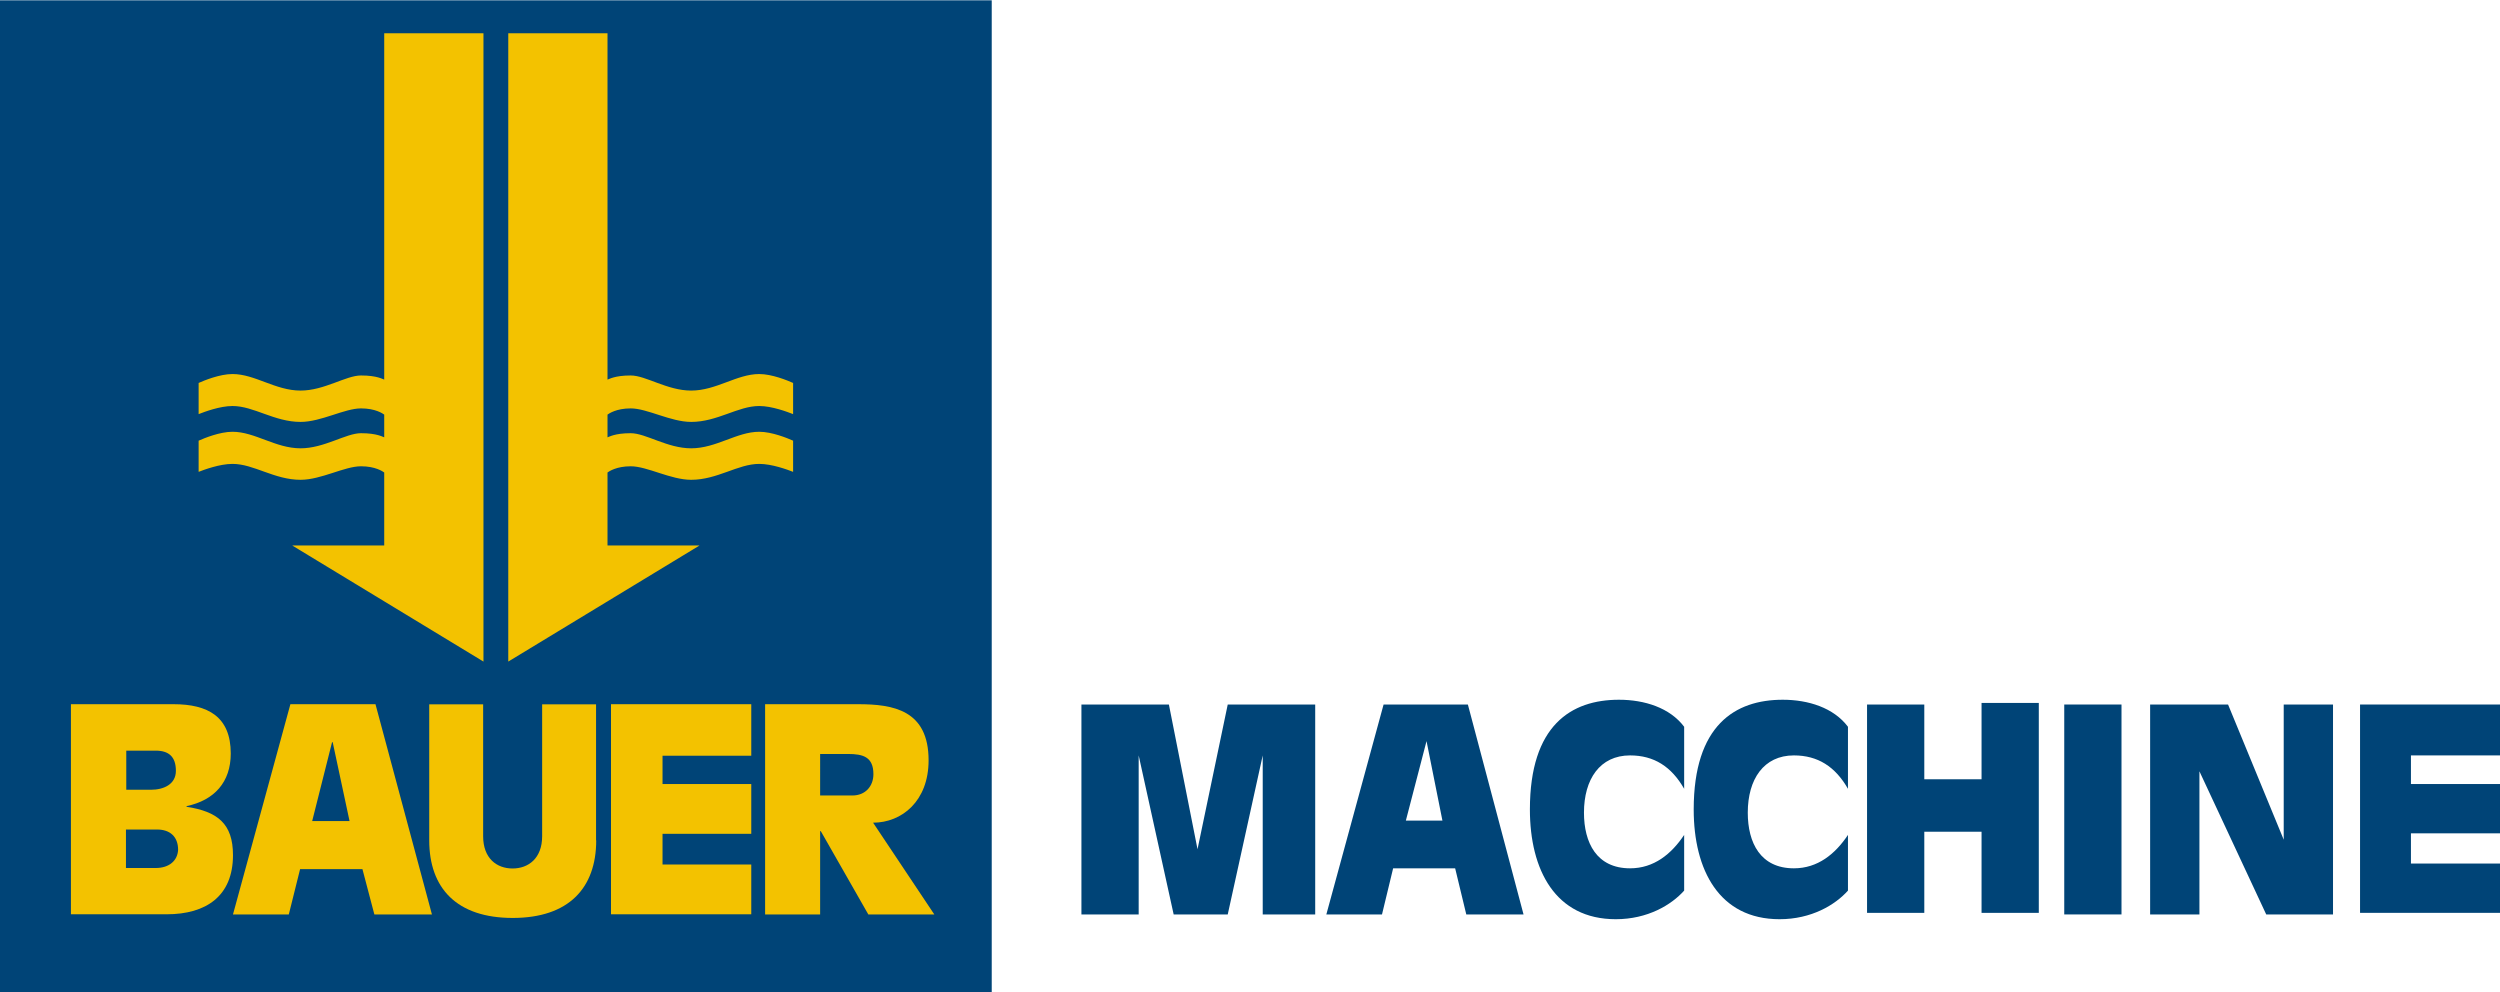
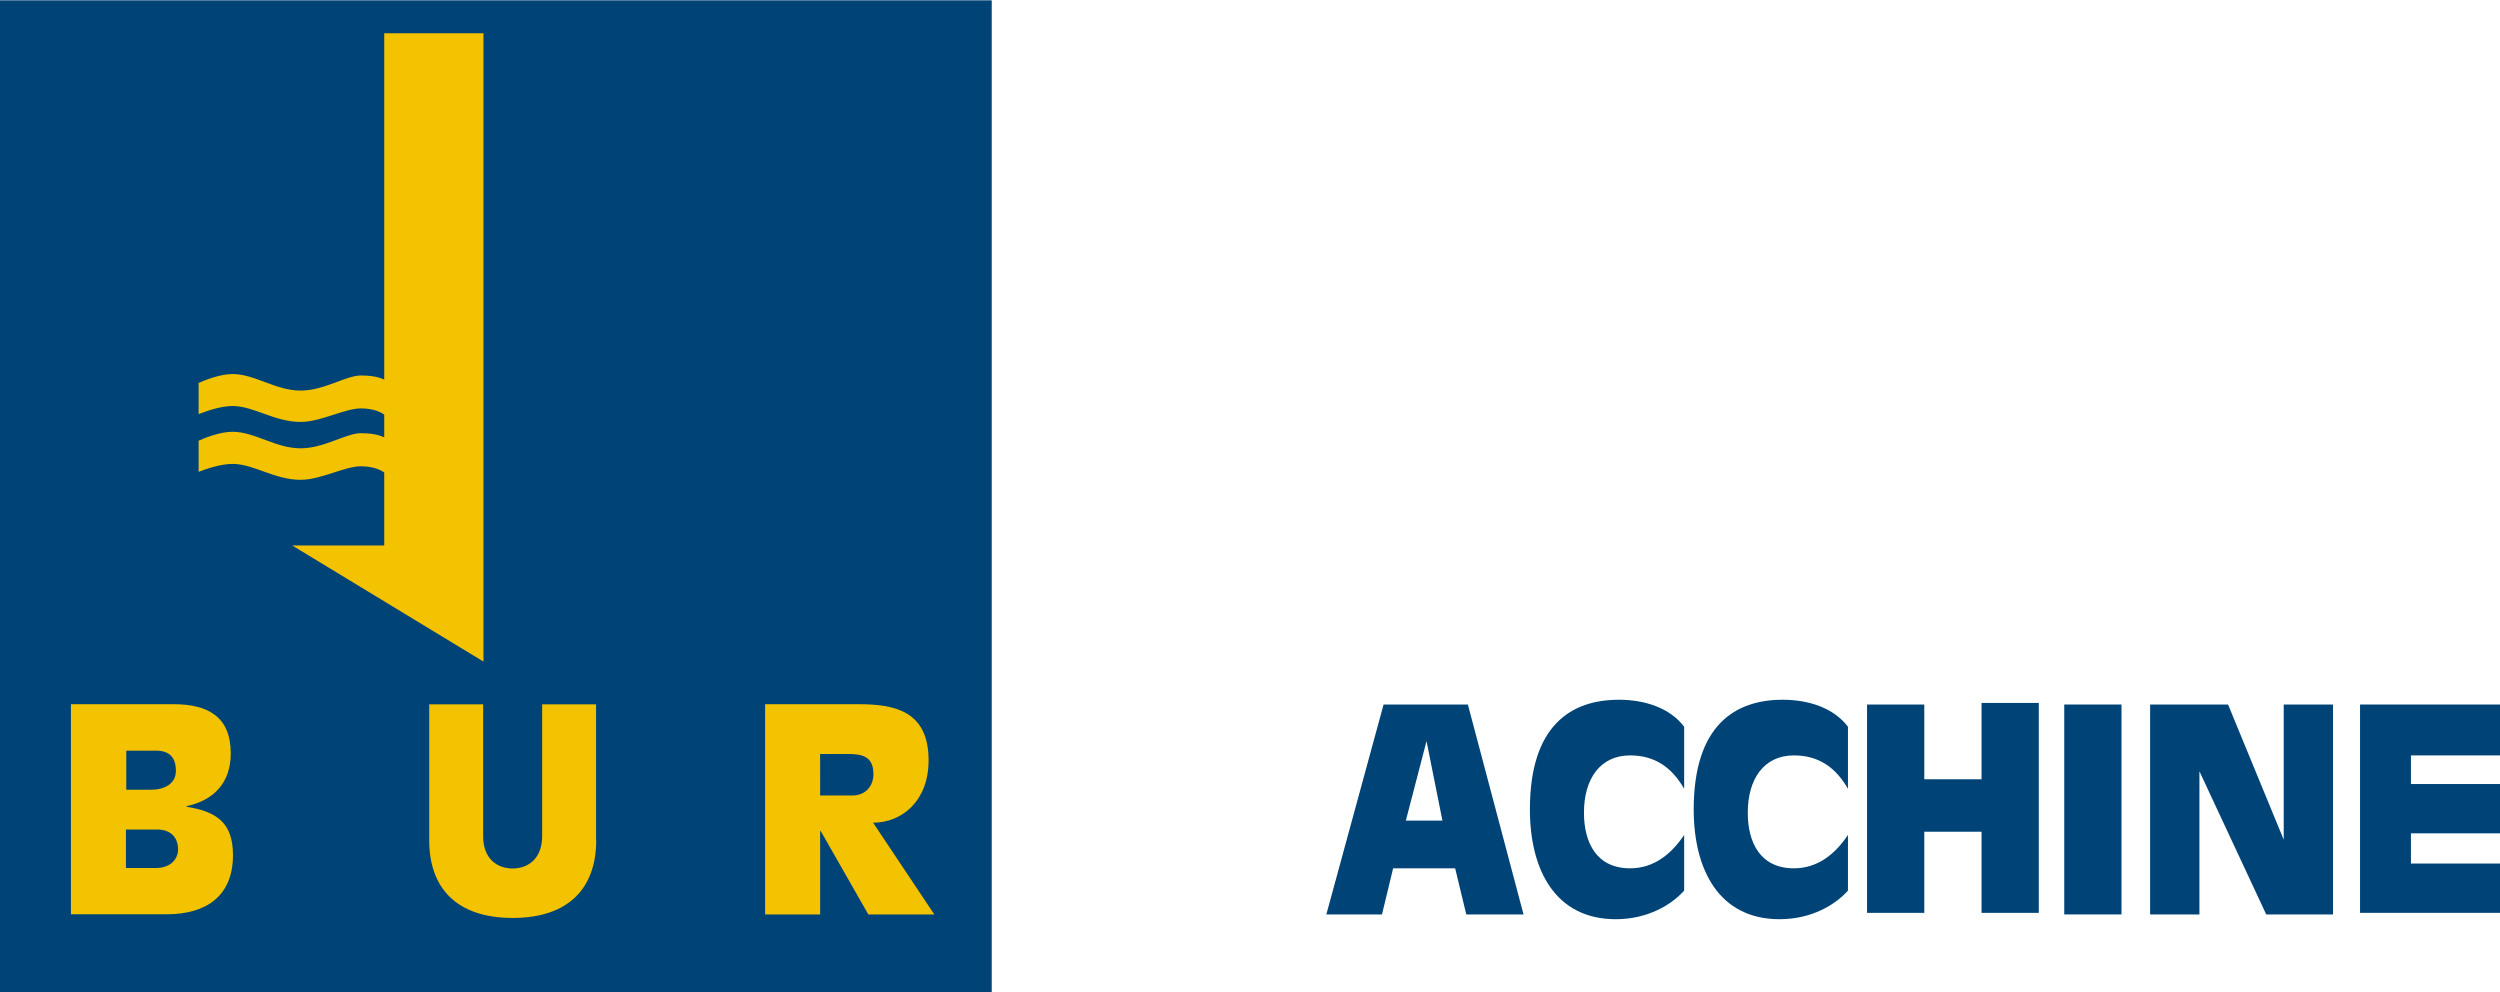
<svg xmlns="http://www.w3.org/2000/svg" version="1.1" id="Ebene_6" x="0px" y="0px" viewBox="0 0 157.2 62.4" style="enable-background:new 0 0 157.2 62.4;" xml:space="preserve">
  <style type="text/css">
	.st0{fill:#004477;}
	.st1{fill:#F3C200;}
</style>
  <g>
-     <path class="st0" d="M68,44.3h5.5l1.8,9.1l0,0l1.9-9.1h5.5v13.2h-3.3v-10l0,0l-2.2,10h-3.4l-2.2-10l0,0v10H68V44.3z" />
    <path class="st0" d="M87,44.3h5.3l3.5,13.2h-3.6l-0.7-2.9h-3.9l-0.7,2.9h-3.5L87,44.3z M89.7,46.6L89.7,46.6l-1.3,5h2.3L89.7,46.6z   " />
    <path class="st0" d="M105.9,49.6c-0.8-1.4-1.9-2.1-3.4-2.1c-1.9,0-2.9,1.5-2.9,3.6c0,1.9,0.8,3.5,2.9,3.5c1.5,0,2.6-0.9,3.4-2.1V56   c-0.8,0.9-2.3,1.8-4.3,1.8c-3.8,0-5.4-3.1-5.4-6.9c0-5.3,2.6-6.9,5.6-6.9c1.6,0,3.2,0.5,4.1,1.7C105.9,45.7,105.9,49.6,105.9,49.6z   " />
    <path class="st0" d="M116.2,49.6c-0.8-1.4-1.9-2.1-3.4-2.1c-1.9,0-2.9,1.5-2.9,3.6c0,1.9,0.8,3.5,2.9,3.5c1.5,0,2.6-0.9,3.4-2.1V56   c-0.8,0.9-2.3,1.8-4.3,1.8c-3.8,0-5.4-3.1-5.4-6.9c0-5.3,2.6-6.9,5.6-6.9c1.6,0,3.2,0.5,4.1,1.7C116.2,45.7,116.2,49.6,116.2,49.6z   " />
    <path class="st0" d="M117.4,44.3h3.6V49h3.6v-4.8h3.6v13.2h-3.6v-5.1H121v5.1h-3.6V44.3z" />
    <path class="st0" d="M129.8,44.3h3.6v13.2h-3.6V44.3z" />
    <path class="st0" d="M135.2,44.3h4.9l3.5,8.5l0,0v-8.5h3.1v13.2h-4.2l-4.2-9l0,0v9h-3.1V44.3z" />
    <path class="st0" d="M148.4,44.3h8.8v3.2h-5.6v1.8h5.6v3.1h-5.6v1.9h5.6v3.1h-8.8V44.3z" />
  </g>
  <g>
    <rect y="0.02" class="st0" width="62.36" height="62.36" />
    <g>
      <path class="st1" d="M24.16,2.08v21.79c-0.08-0.02-0.44-0.26-1.46-0.26c-0.95,0-2.31,0.95-3.8,0.95c-1.58,0-2.87-1.04-4.28-1.04    c-0.8,0-1.77,0.4-2.13,0.56v1.96c0.36-0.14,1.33-0.51,2.13-0.51c1.34,0,2.63,1,4.28,1c1.29,0,2.76-0.85,3.8-0.85    c0.9,0,1.36,0.32,1.46,0.39v1.43c-0.08-0.02-0.44-0.26-1.46-0.26c-0.95,0-2.31,0.95-3.8,0.95c-1.58,0-2.87-1.04-4.28-1.04    c-0.8,0-1.77,0.4-2.13,0.56v1.96c0.36-0.14,1.33-0.5,2.13-0.5c1.34,0,2.63,1,4.28,1c1.29,0,2.76-0.85,3.8-0.85    c0.9,0,1.36,0.32,1.46,0.39v4.59h-5.77v0.01L30.4,41.6l0-39.51H24.16z" />
    </g>
    <path class="st1" d="M4.46,44.28h6.45c2.16,0,3.6,0.78,3.6,3.1c0,1.8-1.03,2.94-2.78,3.31v0.04c1.94,0.3,2.92,1.05,2.92,3.04   c0,2.57-1.68,3.72-4.17,3.72H4.46V44.28z M7.92,54.58h1.87c0.84,0,1.37-0.45,1.41-1.14c0-0.84-0.52-1.28-1.32-1.28H7.92V54.58z    M7.94,49.66h1.55c0.8,0,1.57-0.34,1.57-1.19c0-0.89-0.45-1.27-1.27-1.27H7.94V49.66z" />
-     <path class="st1" d="M18.26,44.28h5.35l3.55,13.22h-3.62l-0.75-2.85h-3.92l-0.71,2.85h-3.51L18.26,44.28z M20.92,46.67h-0.04   l-1.25,4.96h2.35L20.92,46.67z" />
    <path class="st1" d="M37.49,52.84c0,3-1.73,4.88-5.25,4.88c-3.52,0-5.25-1.87-5.25-4.88v-8.55h3.39v8.29c0,1.4,0.86,2.03,1.85,2.03   c1,0,1.86-0.64,1.86-2.03v-8.29h3.39V52.84z" />
-     <path class="st1" d="M38.42,44.28h8.82v3.24h-5.58v1.78h5.58v3.13h-5.58v1.93h5.58v3.13h-8.82V44.28z" />
    <path class="st1" d="M48.12,44.28h5.83c2.21,0,4.44,0.36,4.44,3.53c0,2.57-1.69,3.92-3.49,3.92l3.85,5.77H54.6l-2.99-5.24h-0.04   v5.24h-3.46V44.28z M51.57,50.02h2.03c0.82,0,1.32-0.59,1.32-1.34c0-1.09-0.66-1.27-1.59-1.27h-1.76V50.02z" />
    <g>
-       <path class="st1" d="M38.2,2.08v21.79c0.09-0.02,0.44-0.26,1.46-0.26c0.95,0,2.3,0.95,3.8,0.95c1.58,0,2.87-1.04,4.28-1.04    c0.8,0,1.77,0.4,2.13,0.56v1.96c-0.36-0.14-1.33-0.51-2.13-0.51c-1.34,0-2.63,1-4.28,1c-1.29,0-2.76-0.85-3.8-0.85    c-0.9,0-1.36,0.32-1.46,0.39v1.43c0.09-0.02,0.44-0.26,1.46-0.26c0.95,0,2.3,0.95,3.8,0.95c1.58,0,2.87-1.04,4.28-1.04    c0.8,0,1.77,0.4,2.13,0.56v1.96c-0.36-0.14-1.33-0.5-2.13-0.5c-1.34,0-2.63,1-4.28,1c-1.29,0-2.76-0.85-3.8-0.85    c-0.9,0-1.36,0.32-1.46,0.39v4.59h5.77v0.01L31.96,41.6l0-39.51H38.2z" />
-     </g>
+       </g>
  </g>
</svg>